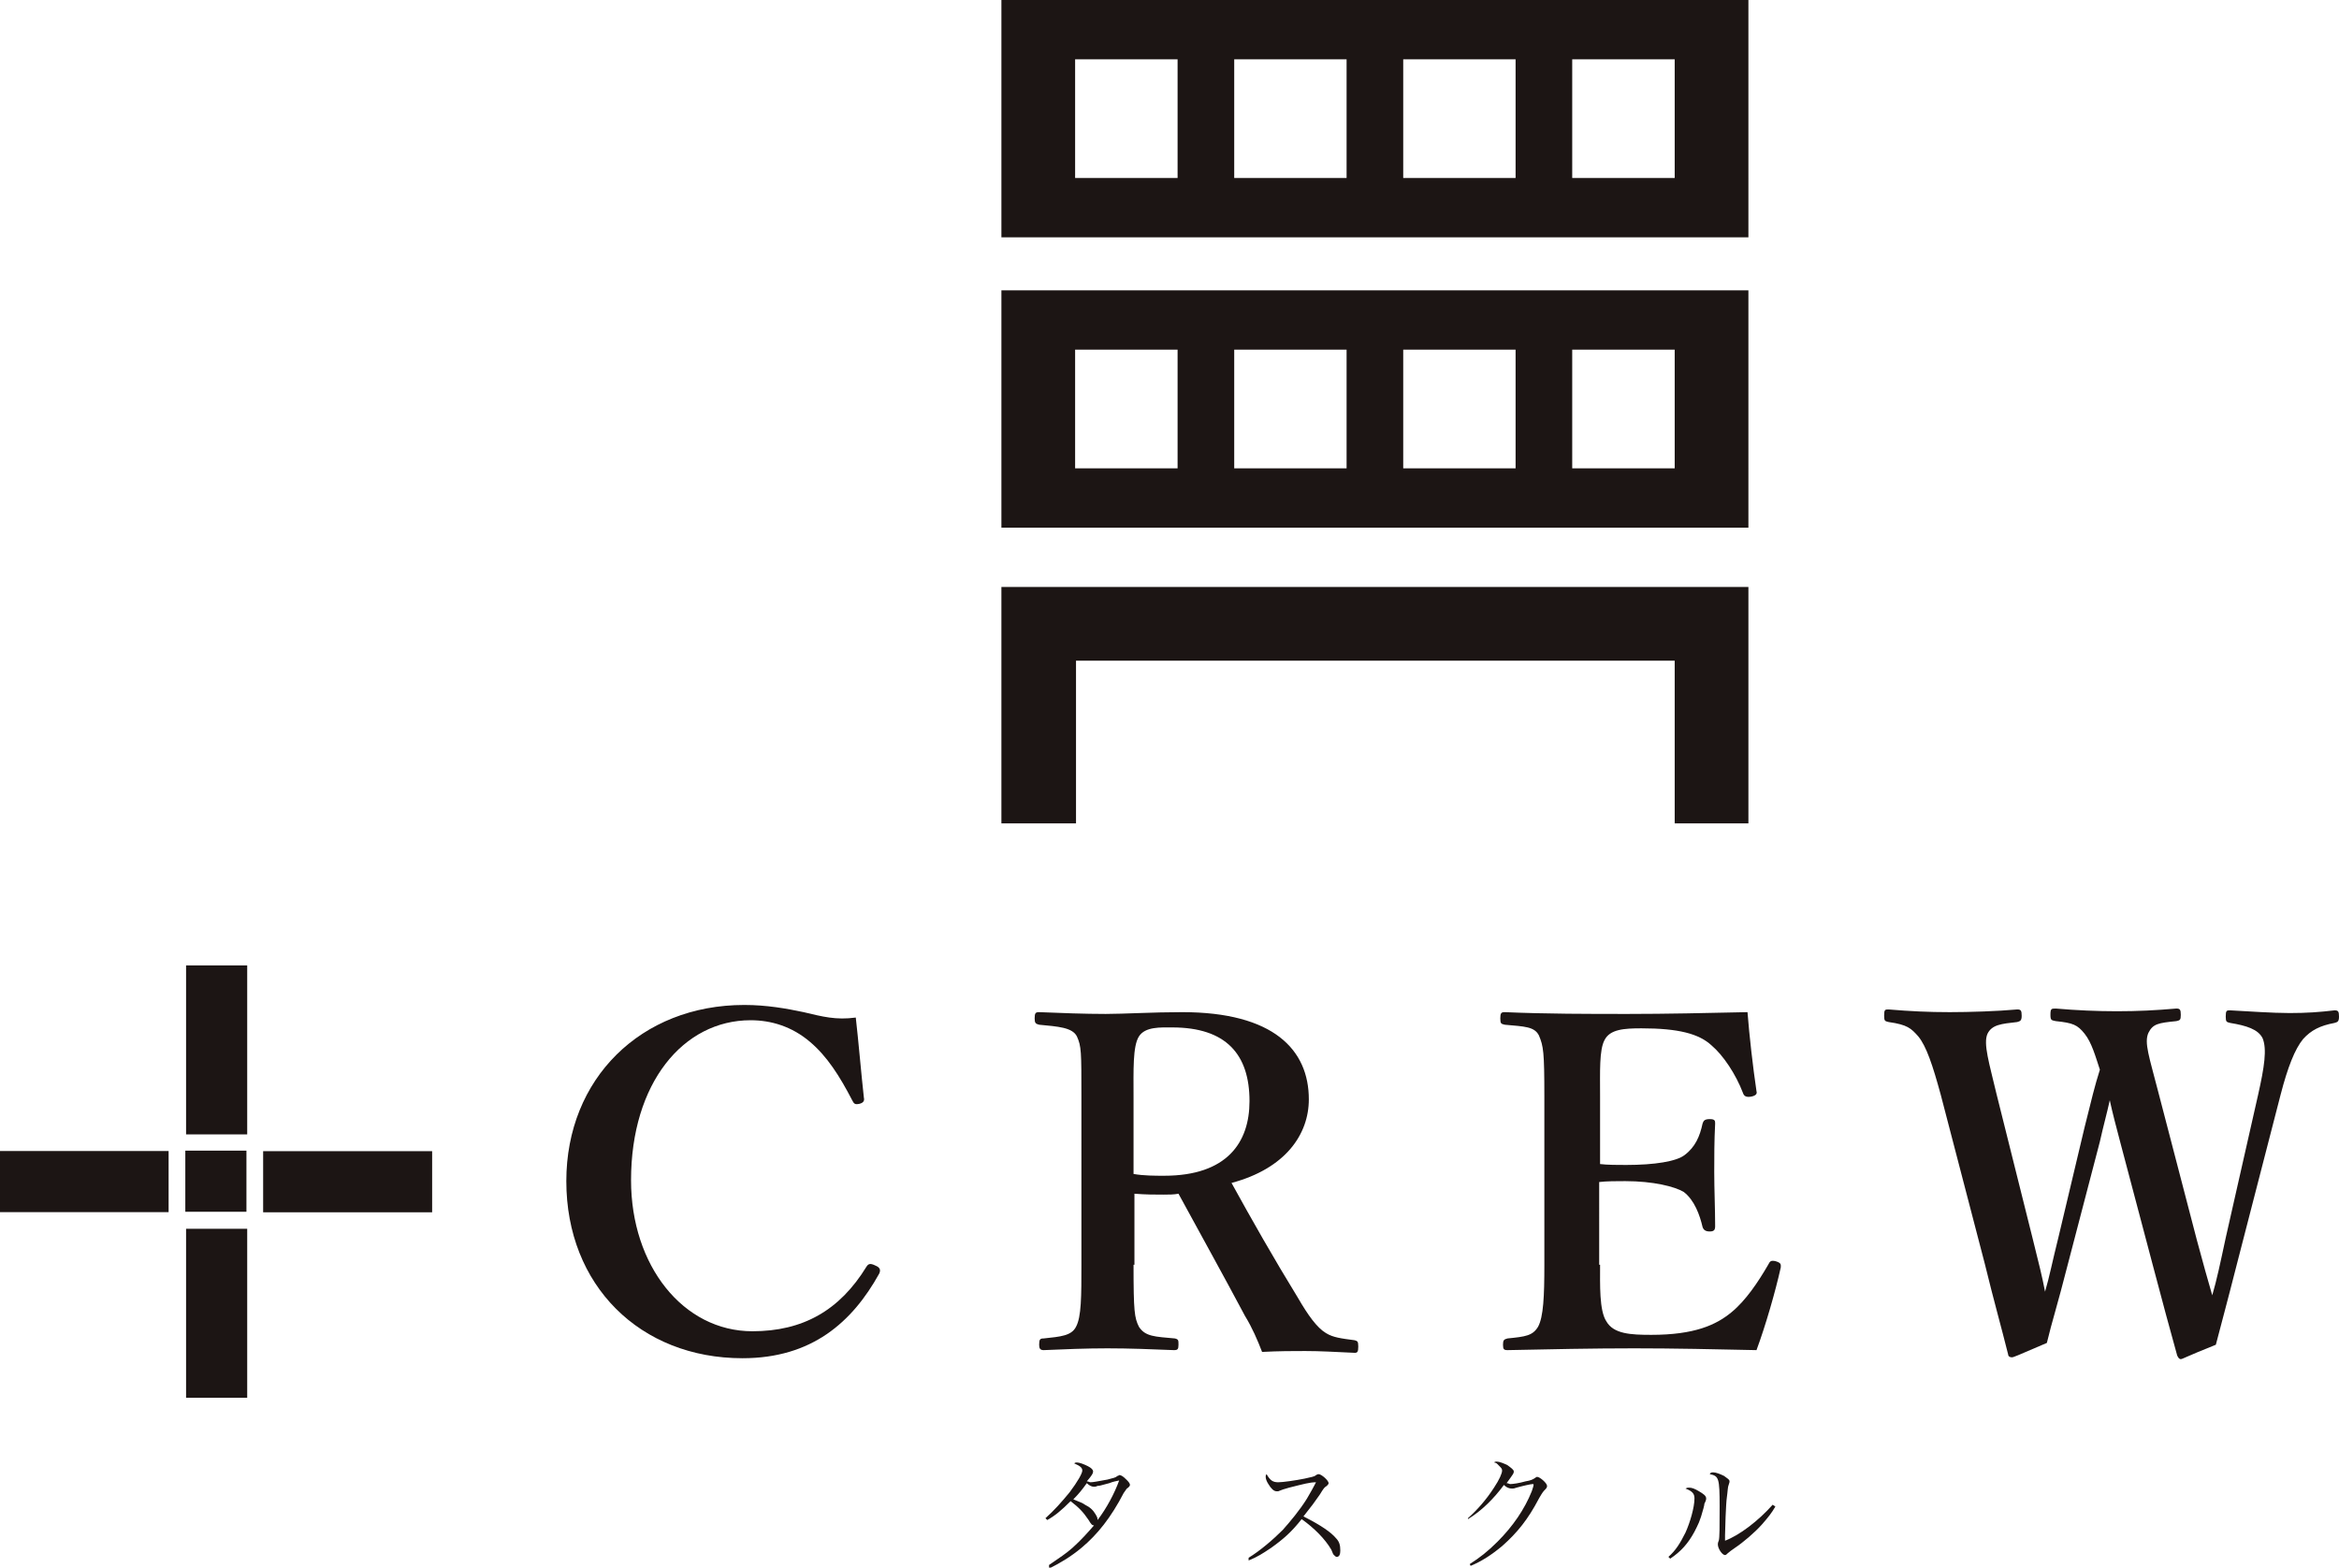
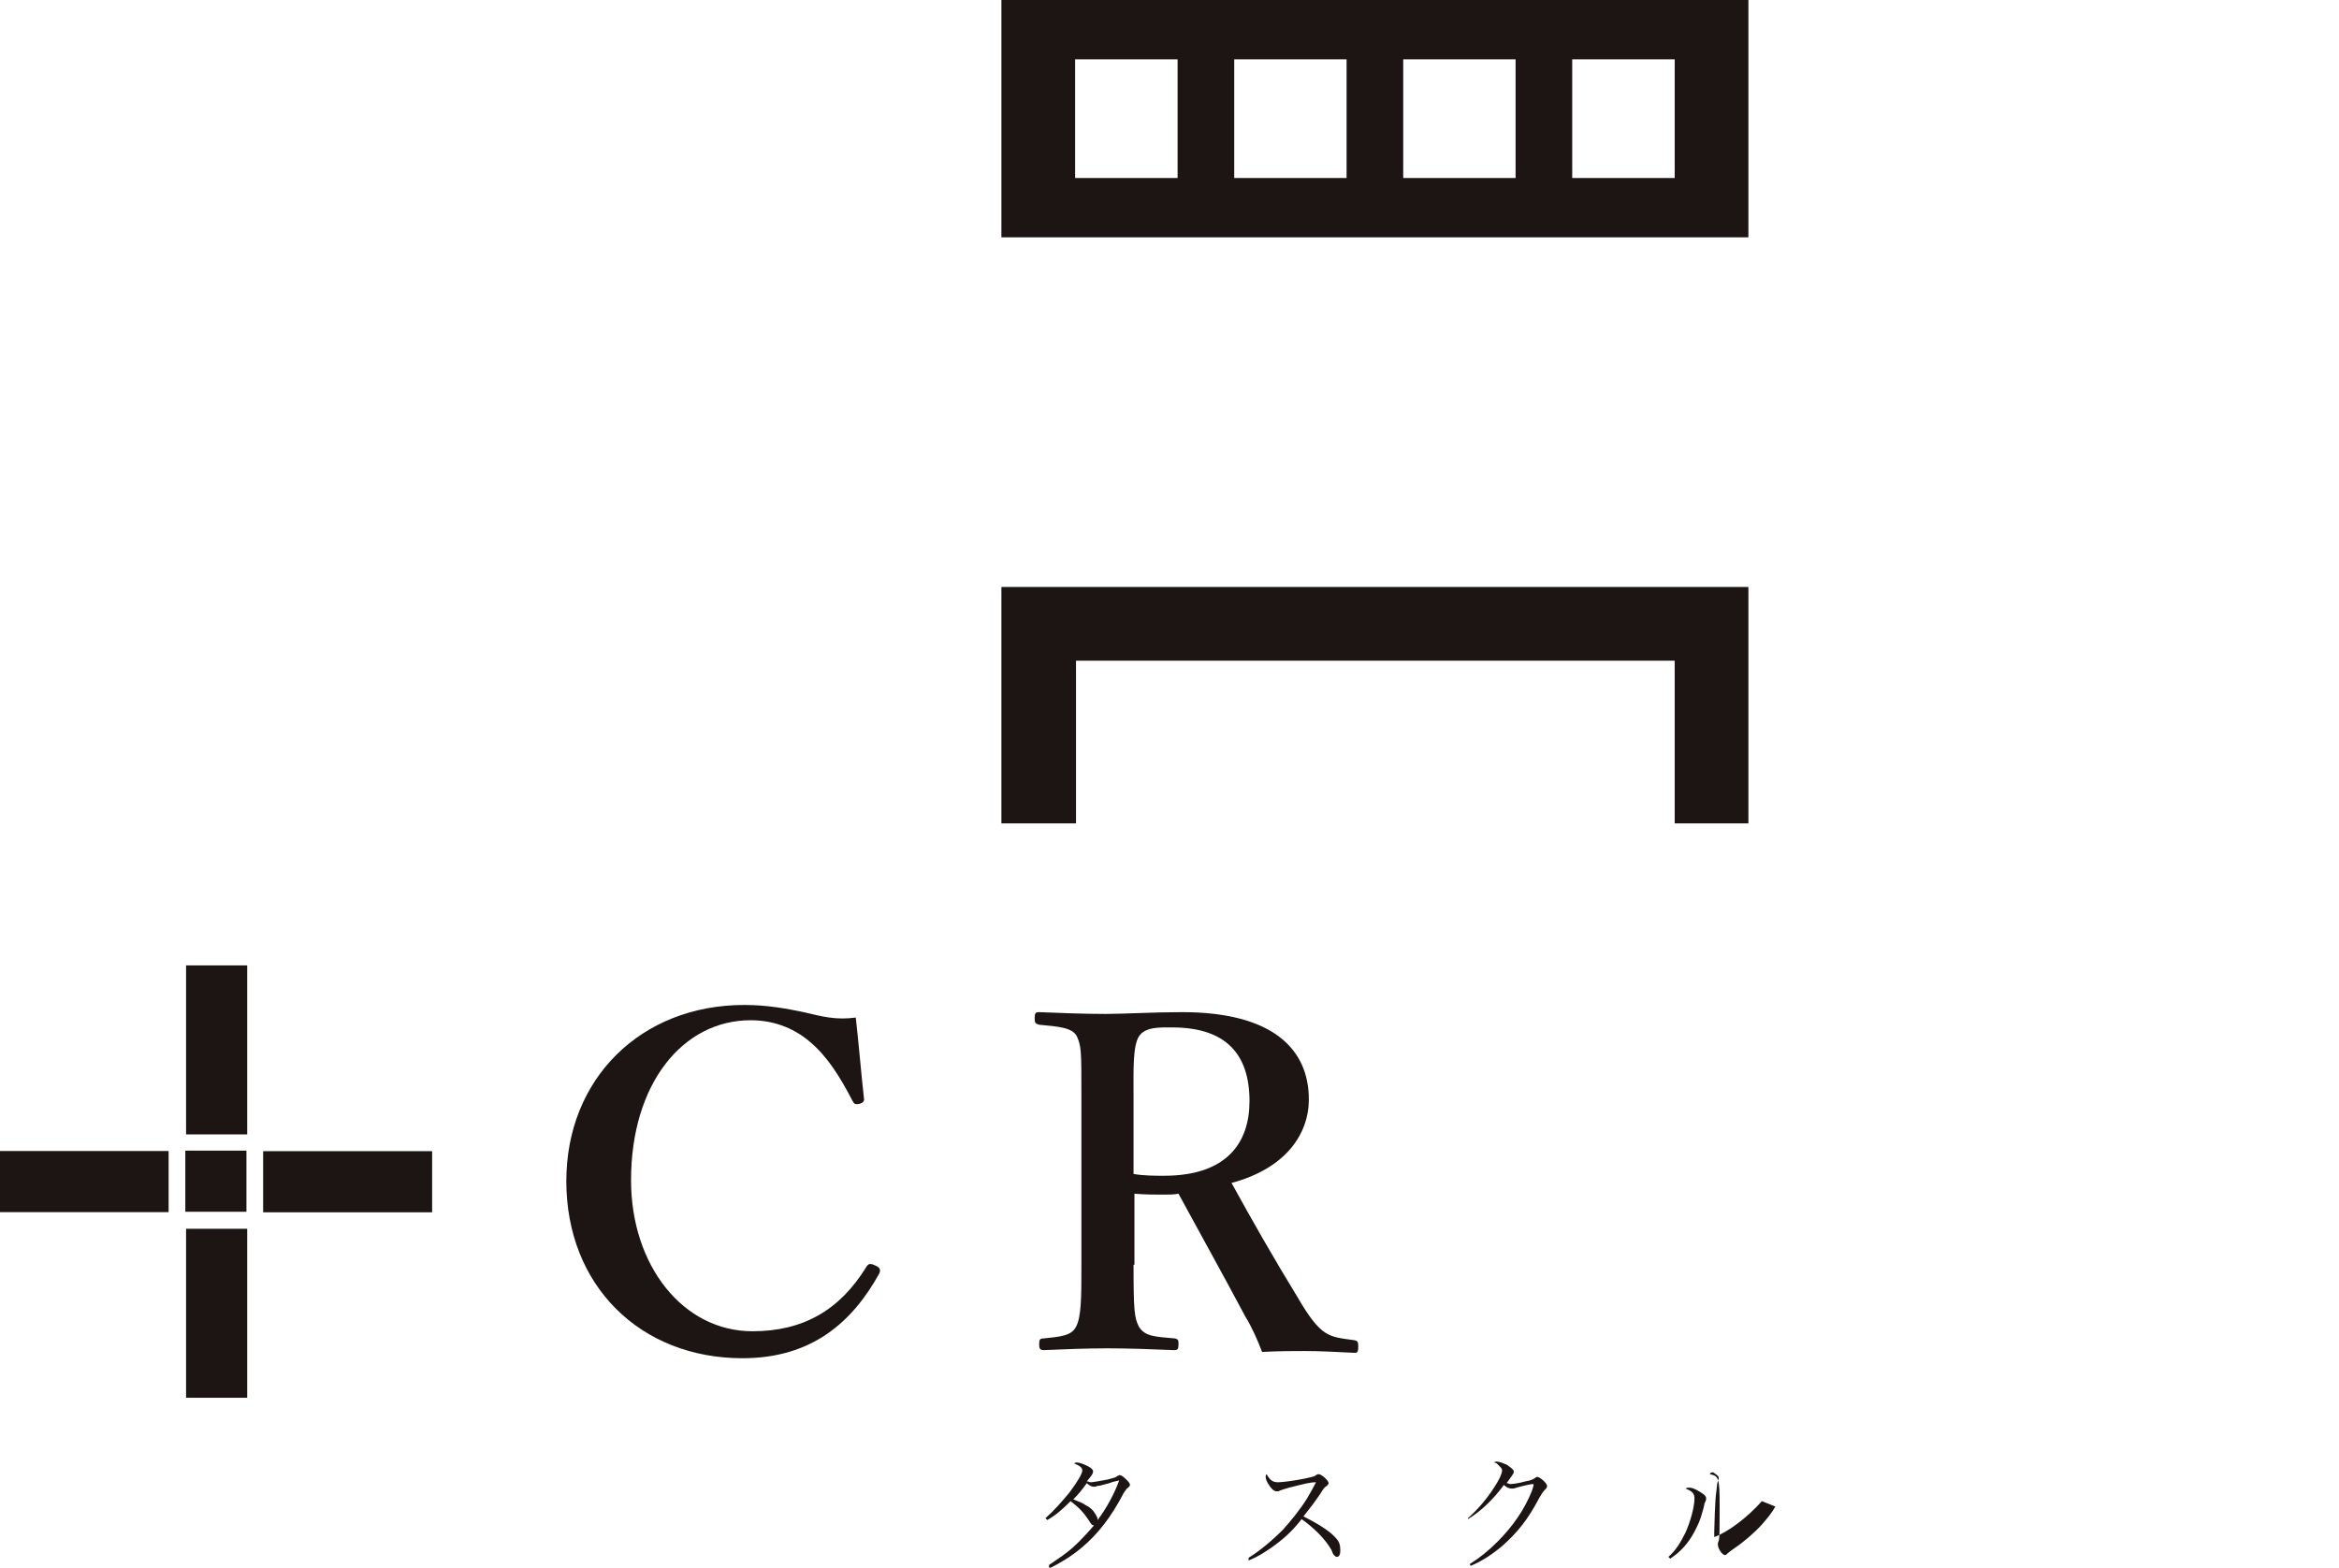
<svg xmlns="http://www.w3.org/2000/svg" version="1.1" id="レイヤー_1" x="0px" y="0px" viewBox="0 0 260.2 174.4" style="enable-background:new 0 0 260.2 174.4;" xml:space="preserve">
  <style type="text/css">
	.st0{fill:#1C1514;}
</style>
  <g>
    <g>
      <polygon class="st0" points="111.4,65.3 111.4,91.6 119.7,91.6 119.7,73.5 186.3,73.5 186.3,91.6 194.5,91.6 194.5,65.3   " />
-       <path class="st0" d="M111.4,32.3v26.4h83.1V32.3H111.4z M156.1,38.9h12.5v13.2h-12.5V38.9z M149.8,52.1h-12.5V38.9h12.5V52.1z     M119.6,38.9H131v13.2h-11.4V38.9z M186.3,52.1h-11.4V38.9h11.4V52.1z" />
      <path class="st0" d="M111.4,0v26.4h83.1V0H111.4z M156.1,6.6h12.5v13.2h-12.5V6.6z M149.8,19.8h-12.5V6.6h12.5V19.8z M119.6,6.6    H131v13.2h-11.4V6.6z M186.3,19.8h-11.4V6.6h11.4V19.8z" />
    </g>
    <g>
      <path class="st0" d="M96.1,122.1c0.1,0.4-0.1,0.6-0.5,0.7c-0.5,0.1-0.6,0-0.8-0.4c-1.4-2.7-2.8-4.9-4.7-6.5    c-2-1.7-4.3-2.4-6.6-2.4c-7.5,0-13.3,7-13.3,17.8c0,9.5,5.8,16.8,13.5,16.8c5.6,0,9.7-2.3,12.7-7.2c0.2-0.3,0.4-0.4,1-0.1    c0.5,0.2,0.6,0.5,0.4,0.9c-3,5.4-7.5,9.4-15.2,9.4c-11.4,0-19.6-8.1-19.6-19.7c0-11.4,8.3-19.6,19.8-19.6c2.5,0,4.7,0.4,6.6,0.8    c2.1,0.5,3.6,0.9,5.8,0.6C95.5,115.8,95.8,119.4,96.1,122.1z" />
      <path class="st0" d="M126.1,140.7c0,5.2,0.1,5.9,0.6,6.9c0.7,1.1,1.8,1.1,4,1.3c0.4,0.1,0.4,0.2,0.4,0.7c0,0.5-0.1,0.6-0.5,0.6    c-2.4-0.1-5-0.2-7.4-0.2c-2.3,0-4.9,0.1-7.1,0.2c-0.4,0-0.5-0.2-0.5-0.6c0-0.6,0.1-0.7,0.5-0.7c1.9-0.2,3.1-0.3,3.6-1.3    c0.6-1.1,0.6-3.4,0.6-6.9V122c0-5,0-5.6-0.5-6.7c-0.5-1-2.1-1.1-4.2-1.3c-0.4-0.1-0.5-0.2-0.5-0.7c0-0.6,0.1-0.7,0.5-0.7    c2.4,0.1,5.1,0.2,7.4,0.2c2,0,5.3-0.2,8.5-0.2c10.2,0,14.1,4.2,14.1,9.7c0,3.9-2.6,7.7-8.6,9.3c2.2,4,4.7,8.4,7.4,12.8    c1.1,1.9,2.1,3.3,3.1,3.9c0.8,0.5,1.7,0.6,3.2,0.8c0.3,0.1,0.4,0.1,0.4,0.7c0,0.6-0.1,0.7-0.4,0.7c-2.2-0.1-3.8-0.2-5.5-0.2    c-1.4,0-2.9,0-4.8,0.1c-0.5-1.3-1.1-2.7-1.9-4c-2.5-4.7-4.9-9-7.4-13.6c-0.5,0.1-1.1,0.1-1.7,0.1c-1,0-1.9,0-3.2-0.1V140.7z     M126.1,130.6c1.1,0.2,2.4,0.2,3.4,0.2c7,0,9.5-3.7,9.5-8.3c0-5.2-2.6-8.2-8.6-8.2c-1.3,0-3-0.1-3.7,1c-0.7,1.1-0.6,3.8-0.6,6.7    V130.6z" />
-       <path class="st0" d="M178,140.7c0,2.2-0.1,5.1,0.7,6.3c0.8,1.4,2.7,1.5,5,1.5c4.8,0,7.2-1.1,8.9-2.5c1.6-1.3,3-3.4,4.1-5.3    c0.2-0.4,0.3-0.5,0.8-0.4c0.7,0.2,0.6,0.4,0.6,0.7c-0.6,2.7-1.7,6.5-2.7,9.2c-4.5-0.1-9.3-0.2-13.6-0.2c-4.5,0-9.5,0.1-14.1,0.2    c-0.4,0-0.5-0.1-0.5-0.6c0-0.5,0.1-0.6,0.5-0.7c2-0.2,2.8-0.3,3.4-1.3c0.6-1.1,0.7-3.4,0.7-6.9V122c0-5-0.1-5.6-0.6-6.8    c-0.5-1-1.6-1-3.8-1.2c-0.4-0.1-0.5-0.1-0.5-0.7c0-0.6,0.1-0.7,0.5-0.7c4.6,0.2,9.3,0.2,13.7,0.2c4.2,0,8.8-0.1,13.3-0.2    c0.2,2.6,0.6,6.1,1,8.8c0.1,0.3-0.1,0.5-0.6,0.6c-0.6,0.1-0.8-0.1-0.9-0.4c-0.8-2.1-2.2-4.2-3.5-5.3c-1.4-1.3-3.7-1.9-7.8-1.9    c-1.9,0-3.5,0.1-4.1,1.3c-0.6,1.1-0.5,3.5-0.5,6.3v7.5c0.8,0.1,2,0.1,2.9,0.1c3.2,0,5.6-0.4,6.5-1.1c1.2-0.9,1.7-2.1,2-3.5    c0.1-0.3,0.2-0.5,0.8-0.5c0.6,0,0.6,0.2,0.6,0.5c-0.1,1.9-0.1,3.7-0.1,5.4c0,1.9,0.1,4.1,0.1,6c0,0.4-0.1,0.6-0.6,0.6    s-0.7-0.2-0.8-0.5c-0.3-1.3-0.9-3-2.1-3.9c-1-0.6-3.4-1.2-6.5-1.2c-0.9,0-2.1,0-2.9,0.1V140.7z" />
-       <path class="st0" d="M244.4,138c0.7,2.6,1.2,4.4,1.7,6.1c0.5-1.7,0.9-3.6,1.5-6.4l3.6-15.9c0.7-3.1,1-5.1,0.5-6.3    c-0.5-1-1.8-1.4-3.6-1.7c-0.4-0.1-0.5-0.1-0.5-0.7c0-0.7,0.1-0.7,0.5-0.7c1.9,0.1,4.7,0.3,6.6,0.3s3.3-0.1,5-0.3    c0.4,0,0.5,0.1,0.5,0.7c0,0.6-0.2,0.6-0.5,0.7c-1.6,0.3-2.6,0.8-3.5,1.8c-0.9,1.1-1.7,3.1-2.5,6.2l-4.8,18.6    c-1.3,5.1-1.7,6.5-2.4,9.2c-3.5,1.4-3.7,1.6-3.9,1.6c-0.2,0-0.3-0.2-0.4-0.4c-0.8-2.9-1.6-5.8-2.7-10l-3.6-13.6    c-0.5-1.9-0.9-3.4-1.2-4.8c-0.3,1.4-0.7,2.8-1.1,4.6l-3.5,13.4c-1.3,5.1-1.8,6.5-2.4,9c-3.5,1.5-3.7,1.6-3.9,1.6    c-0.2,0-0.4-0.1-0.4-0.3c-0.8-3.2-1.6-6-2.6-10.1l-4.9-18.8c-0.9-3.3-1.6-5.4-2.5-6.5c-0.8-0.9-1.2-1.3-3.3-1.6    c-0.4-0.1-0.5-0.1-0.5-0.7c0-0.7,0.1-0.7,0.5-0.7c2.4,0.2,4.4,0.3,6.8,0.3c2.2,0,5.3-0.1,7.5-0.3c0.4,0,0.5,0.1,0.5,0.7    c0,0.6-0.2,0.6-0.5,0.7c-1.8,0.2-2.8,0.3-3.3,1.3c-0.5,1.1,0.2,3.3,1,6.7l4,16c0.7,2.8,1.1,4.4,1.4,6c0.5-1.7,0.8-3.3,1.5-6.1    l2.9-12.2c0.8-3.2,1.1-4.5,1.7-6.4c-0.5-1.5-0.9-3-1.7-4c-0.8-1-1.3-1.2-3.2-1.4c-0.5-0.1-0.6-0.1-0.6-0.7c0-0.7,0.1-0.7,0.6-0.7    c2.3,0.2,4.6,0.3,6.8,0.3c2.3,0,4.3-0.1,6.6-0.3c0.4,0,0.5,0.1,0.5,0.7c0,0.6-0.1,0.6-0.5,0.7c-2,0.2-2.6,0.3-3.1,1.3    c-0.5,1.1,0.1,2.7,1.1,6.6L244.4,138z" />
    </g>
    <g>
      <rect x="20.7" y="128" transform="matrix(6.123234e-17 -1 1 6.123234e-17 -107.385 155.507)" class="st0" width="6.8" height="6.8" />
      <rect x="20.7" y="107.4" class="st0" width="6.8" height="18.8" />
      <rect x="20.7" y="136.7" class="st0" width="6.8" height="18.8" />
      <rect x="6" y="122" transform="matrix(6.123234e-17 -1 1 6.123234e-17 -122.043 140.849)" class="st0" width="6.8" height="18.8" />
      <rect x="35.3" y="122" transform="matrix(6.123234e-17 -1 1 6.123234e-17 -92.727 170.166)" class="st0" width="6.8" height="18.8" />
    </g>
    <g>
      <path class="st0" d="M116.7,174.1c1.3-0.9,1.8-1.2,2.6-1.9c1-0.9,1.7-1.7,2.4-2.5c-0.2,0-0.3-0.1-0.6-0.6c-0.6-0.9-1.1-1.4-2-2.1    c-1,1-1.7,1.6-2.6,2.1l-0.2-0.2c1-0.9,1.8-1.8,2.7-2.9c0.9-1.2,1.4-2.1,1.4-2.4c0-0.3-0.2-0.5-0.9-0.8c0.1-0.1,0.2-0.1,0.3-0.1    c0.3,0,0.8,0.2,1.2,0.4c0.4,0.2,0.6,0.4,0.6,0.6c0,0.2-0.1,0.4-0.7,1.1c0.2,0,0.3,0.1,0.4,0.1c0.3,0,0.8-0.1,1.9-0.3    c0.7-0.2,0.9-0.2,1.1-0.4c0.1,0,0.2-0.1,0.2-0.1c0.2,0,0.4,0.1,0.8,0.5c0.2,0.2,0.4,0.4,0.4,0.6c0,0.1-0.1,0.2-0.2,0.3    c-0.2,0.1-0.2,0.2-0.5,0.6c-1.4,2.7-2.9,4.6-4.7,6.1c-1.2,1-2.4,1.7-3.6,2.3L116.7,174.1z M123.4,165c-1.1,0.3-1.1,0.3-1.3,0.3    c-0.2,0.1-0.3,0.1-0.4,0.1c-0.2,0-0.5-0.1-0.8-0.4c-0.5,0.7-0.9,1.2-1.5,1.8c1,0.4,1,0.4,1.3,0.6c0.6,0.3,0.9,0.6,1.2,1.1    c0.1,0.2,0.2,0.3,0.2,0.6c1-1.3,1.9-3,2.4-4.4C124.1,164.8,123.9,164.8,123.4,165z" />
      <path class="st0" d="M138.9,173.3c1.3-0.8,2.7-2,3.8-3.1c0.8-0.9,1.9-2.2,2.7-3.5c0.4-0.7,0.7-1.2,1-1.8c-0.7,0-1.4,0.2-3,0.6    c-0.7,0.2-0.7,0.2-1.2,0.4c-0.1,0-0.2,0-0.2,0c-0.3,0-0.6-0.3-0.9-0.8c-0.2-0.3-0.3-0.6-0.3-0.8c0-0.1,0-0.2,0.1-0.3    c0.4,0.7,0.7,0.9,1.3,0.9c0.5,0,1.9-0.2,2.9-0.4c0.8-0.2,1.1-0.2,1.3-0.4c0.2-0.1,0.2-0.1,0.3-0.1c0.3,0,1.1,0.7,1.1,1    c0,0.1-0.1,0.2-0.2,0.3c-0.3,0.2-0.3,0.2-0.8,1c-0.7,1-0.7,1-1.8,2.4c2,1,3.1,1.8,3.6,2.4c0.4,0.4,0.5,0.8,0.5,1.4    c0,0.4-0.1,0.7-0.4,0.7c-0.1,0-0.2-0.1-0.3-0.2c-0.1-0.1-0.1-0.1-0.3-0.6c-0.7-1.2-1.9-2.4-3.3-3.4c-1.1,1.4-2,2.2-3.4,3.2    c-0.9,0.6-1.5,1-2.5,1.4L138.9,173.3z" />
      <path class="st0" d="M163.3,168.9c1-0.9,2-2,2.9-3.4c0.6-0.9,0.9-1.6,0.9-1.9c0-0.2-0.1-0.3-0.3-0.5c-0.2-0.2-0.2-0.2-0.3-0.3    c-0.2-0.1-0.2-0.1-0.3-0.1c0.1-0.1,0.2-0.1,0.3-0.1c0.3,0,0.8,0.2,1.2,0.4c0.4,0.3,0.7,0.5,0.7,0.7c0,0.2,0,0.2-0.8,1.3    c0.2,0,0.3,0.1,0.4,0.1c0.3,0,1-0.1,1.7-0.3c0.6-0.1,0.8-0.2,1.1-0.4c0.1-0.1,0.2-0.1,0.2-0.1c0.3,0,1.1,0.7,1.1,1    c0,0.1,0,0.2-0.2,0.4c-0.2,0.2-0.3,0.3-0.7,1c-1.2,2.3-2.4,3.8-4.1,5.3c-1.2,1-2.3,1.7-3.5,2.2l-0.1-0.2c1.1-0.7,2-1.4,3.1-2.5    c1.7-1.7,3-3.6,3.8-5.6c0.1-0.3,0.2-0.6,0.2-0.7c0-0.1,0-0.1-0.1-0.1c-0.2,0-1.1,0.2-1.8,0.4c-0.3,0.1-0.3,0.1-0.5,0.1    c-0.3,0-0.6-0.1-0.9-0.4c-1.1,1.5-2.5,2.9-4,3.8L163.3,168.9z" />
-       <path class="st0" d="M185.6,173.2c0.8-0.7,1.3-1.5,1.9-2.7c0.5-1.1,1-2.8,1-3.8c0-0.5-0.2-0.8-1-1.1c0.2-0.1,0.2-0.1,0.4-0.1    c0.3,0,0.6,0.1,1.1,0.4c0.5,0.3,0.8,0.5,0.8,0.8c0,0.1,0,0.2-0.2,0.6c0,0.1,0,0.1-0.1,0.5c-0.4,1.5-0.6,1.8-1,2.6    c-0.7,1.3-1.5,2.2-2.7,3L185.6,173.2z M197.5,167.6c-0.4,0.7-0.8,1.2-1.5,2c-0.8,0.9-2.1,2-3,2.6c-0.3,0.2-0.7,0.5-0.8,0.6    c-0.1,0.1-0.2,0.2-0.3,0.2c-0.3,0-0.8-0.7-0.8-1.2c0,0,0-0.2,0.1-0.4c0.1-0.3,0.1-1.6,0.1-3.8c0-3.2-0.1-3.4-1.1-3.6    c0.1-0.2,0.2-0.2,0.4-0.2c0.3,0,0.8,0.2,1.2,0.4c0.4,0.3,0.6,0.4,0.6,0.6c0,0.1,0,0.1-0.1,0.4c-0.1,0.2-0.1,0.7-0.2,1.4    c-0.1,0.6-0.2,3.7-0.2,4.2c0,0.2,0,0.3,0,0.6c1.6-0.6,3.7-2.2,5.3-4L197.5,167.6z" />
+       <path class="st0" d="M185.6,173.2c0.8-0.7,1.3-1.5,1.9-2.7c0.5-1.1,1-2.8,1-3.8c0-0.5-0.2-0.8-1-1.1c0.2-0.1,0.2-0.1,0.4-0.1    c0.3,0,0.6,0.1,1.1,0.4c0.5,0.3,0.8,0.5,0.8,0.8c0,0.1,0,0.2-0.2,0.6c0,0.1,0,0.1-0.1,0.5c-0.4,1.5-0.6,1.8-1,2.6    c-0.7,1.3-1.5,2.2-2.7,3L185.6,173.2z M197.5,167.6c-0.4,0.7-0.8,1.2-1.5,2c-0.8,0.9-2.1,2-3,2.6c-0.3,0.2-0.7,0.5-0.8,0.6    c-0.1,0.1-0.2,0.2-0.3,0.2c-0.3,0-0.8-0.7-0.8-1.2c0,0,0-0.2,0.1-0.4c0.1-0.3,0.1-1.6,0.1-3.8c0-3.2-0.1-3.4-1.1-3.6    c0.1-0.2,0.2-0.2,0.4-0.2c0.4,0.3,0.6,0.4,0.6,0.6c0,0.1,0,0.1-0.1,0.4c-0.1,0.2-0.1,0.7-0.2,1.4    c-0.1,0.6-0.2,3.7-0.2,4.2c0,0.2,0,0.3,0,0.6c1.6-0.6,3.7-2.2,5.3-4L197.5,167.6z" />
    </g>
  </g>
</svg>